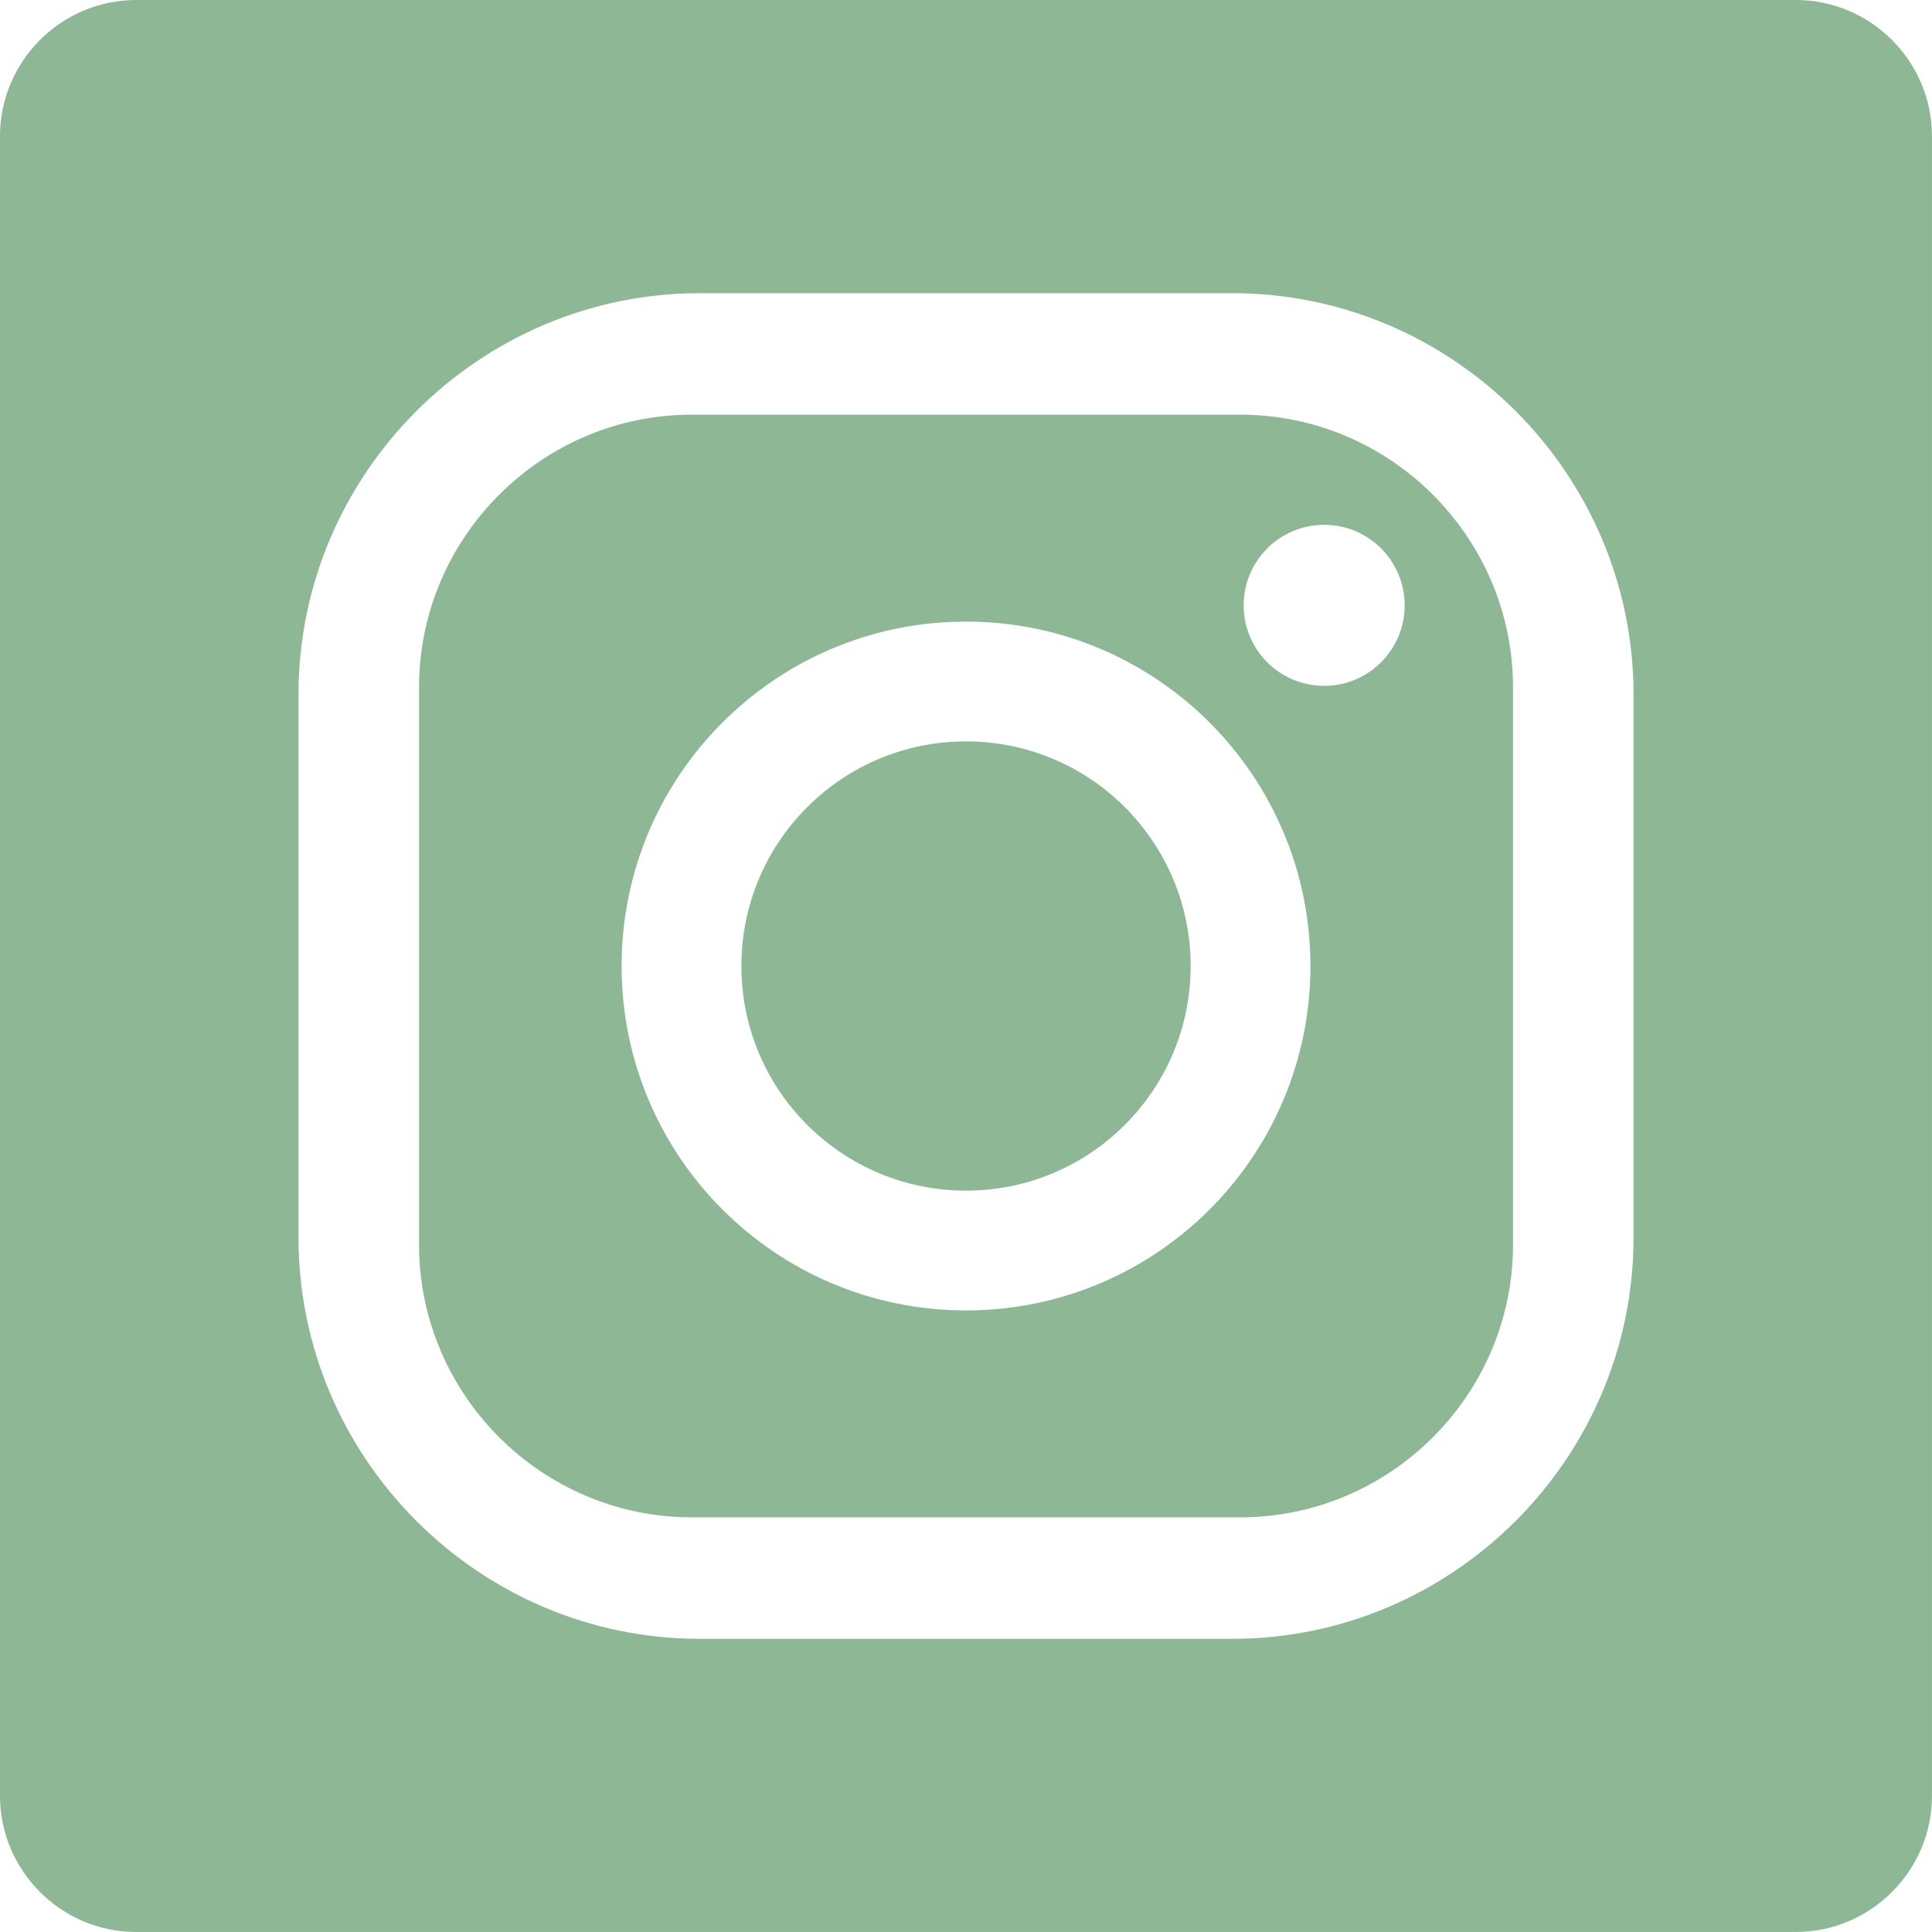
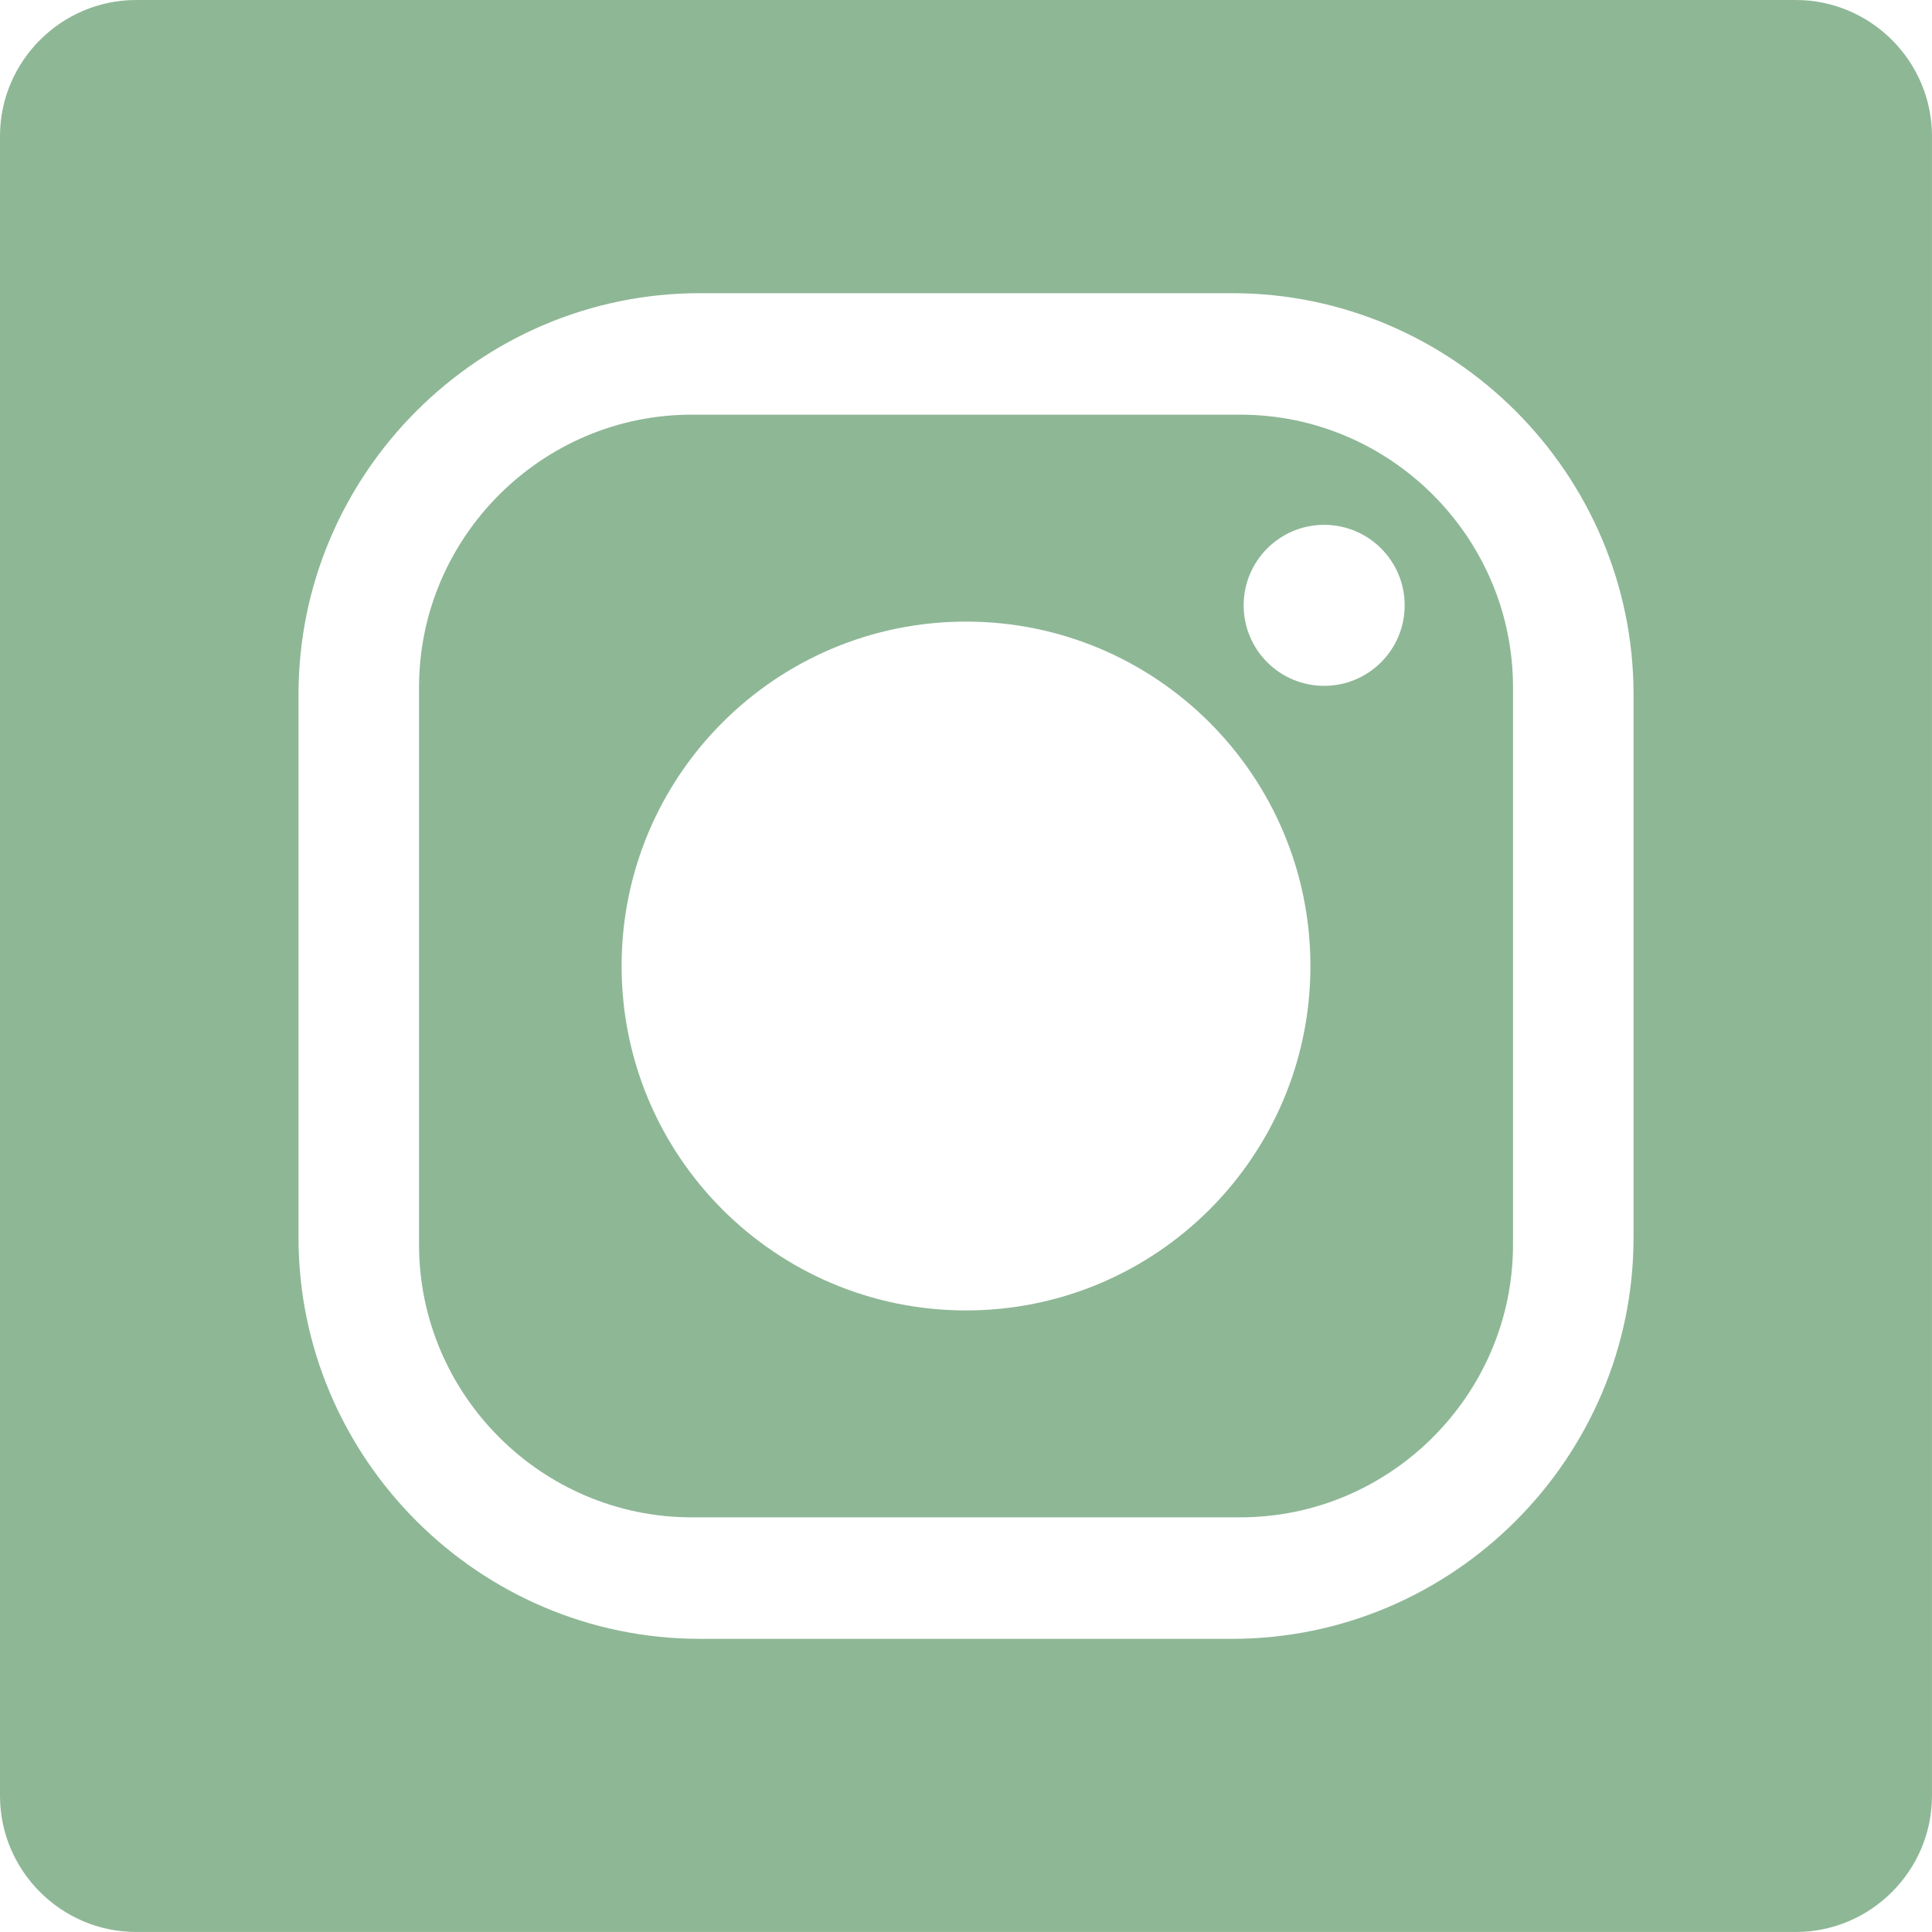
<svg xmlns="http://www.w3.org/2000/svg" xml:space="preserve" width="43.392mm" height="43.392mm" version="1.1" style="shape-rendering:geometricPrecision; text-rendering:geometricPrecision; image-rendering:optimizeQuality; fill-rule:evenodd; clip-rule:evenodd" viewBox="0 0 742.49 742.49">
  <defs>
    <style type="text/css">
   
    .fil0 {fill:#8EB796}
   
  </style>
  </defs>
  <g id="Layer_x0020_1">
-     <path class="fil0" d="M52.31 0l637.86 0c28.77,0 52.31,23.54 52.31,52.31l0 637.86c0,28.77 -23.54,52.31 -52.31,52.31l-637.86 0c-28.77,0 -52.31,-23.54 -52.31,-52.31l0 -637.86c0,-28.77 23.54,-52.31 52.31,-52.31zm456.58 263.58c17.09,0 30.94,-13.85 30.94,-30.94 0,-17.09 -13.85,-30.94 -30.94,-30.94 -17.09,0 -30.94,13.85 -30.94,30.94 0,17.09 13.85,30.94 30.94,30.94zm-137.64 240.03c73.1,0 132.36,-59.26 132.36,-132.36 0,-73.1 -59.26,-132.36 -132.36,-132.36 -73.1,0 -132.36,59.26 -132.36,132.36 0,73.1 59.26,132.36 132.36,132.36zm0 -46.03c47.68,0 86.33,-38.65 86.33,-86.33 0,-47.68 -38.65,-86.33 -86.33,-86.33 -47.68,0 -86.33,38.65 -86.33,86.33 0,47.68 38.65,86.33 86.33,86.33zm-102.31 -344.91l204.63 0c84.82,0 154.22,69.4 154.22,154.22l0 208.71c0,84.82 -69.4,154.22 -154.22,154.22l-204.63 0c-84.82,0 -154.22,-69.4 -154.22,-154.22l0 -208.71c0,-84.82 69.4,-154.22 154.22,-154.22zm-3.1 46.69l210.83 0c57.64,0 104.8,47.16 104.8,104.8l0 214.17c0,57.64 -47.16,104.8 -104.8,104.8l-210.83 0c-57.64,0 -104.8,-47.16 -104.8,-104.8l0 -214.17c0,-57.64 47.16,-104.8 104.8,-104.8z" />
+     <path class="fil0" d="M52.31 0l637.86 0c28.77,0 52.31,23.54 52.31,52.31l0 637.86c0,28.77 -23.54,52.31 -52.31,52.31l-637.86 0c-28.77,0 -52.31,-23.54 -52.31,-52.31l0 -637.86c0,-28.77 23.54,-52.31 52.31,-52.31zm456.58 263.58c17.09,0 30.94,-13.85 30.94,-30.94 0,-17.09 -13.85,-30.94 -30.94,-30.94 -17.09,0 -30.94,13.85 -30.94,30.94 0,17.09 13.85,30.94 30.94,30.94zm-137.64 240.03c73.1,0 132.36,-59.26 132.36,-132.36 0,-73.1 -59.26,-132.36 -132.36,-132.36 -73.1,0 -132.36,59.26 -132.36,132.36 0,73.1 59.26,132.36 132.36,132.36zm0 -46.03zm-102.31 -344.91l204.63 0c84.82,0 154.22,69.4 154.22,154.22l0 208.71c0,84.82 -69.4,154.22 -154.22,154.22l-204.63 0c-84.82,0 -154.22,-69.4 -154.22,-154.22l0 -208.71c0,-84.82 69.4,-154.22 154.22,-154.22zm-3.1 46.69l210.83 0c57.64,0 104.8,47.16 104.8,104.8l0 214.17c0,57.64 -47.16,104.8 -104.8,104.8l-210.83 0c-57.64,0 -104.8,-47.16 -104.8,-104.8l0 -214.17c0,-57.64 47.16,-104.8 104.8,-104.8z" />
  </g>
</svg>